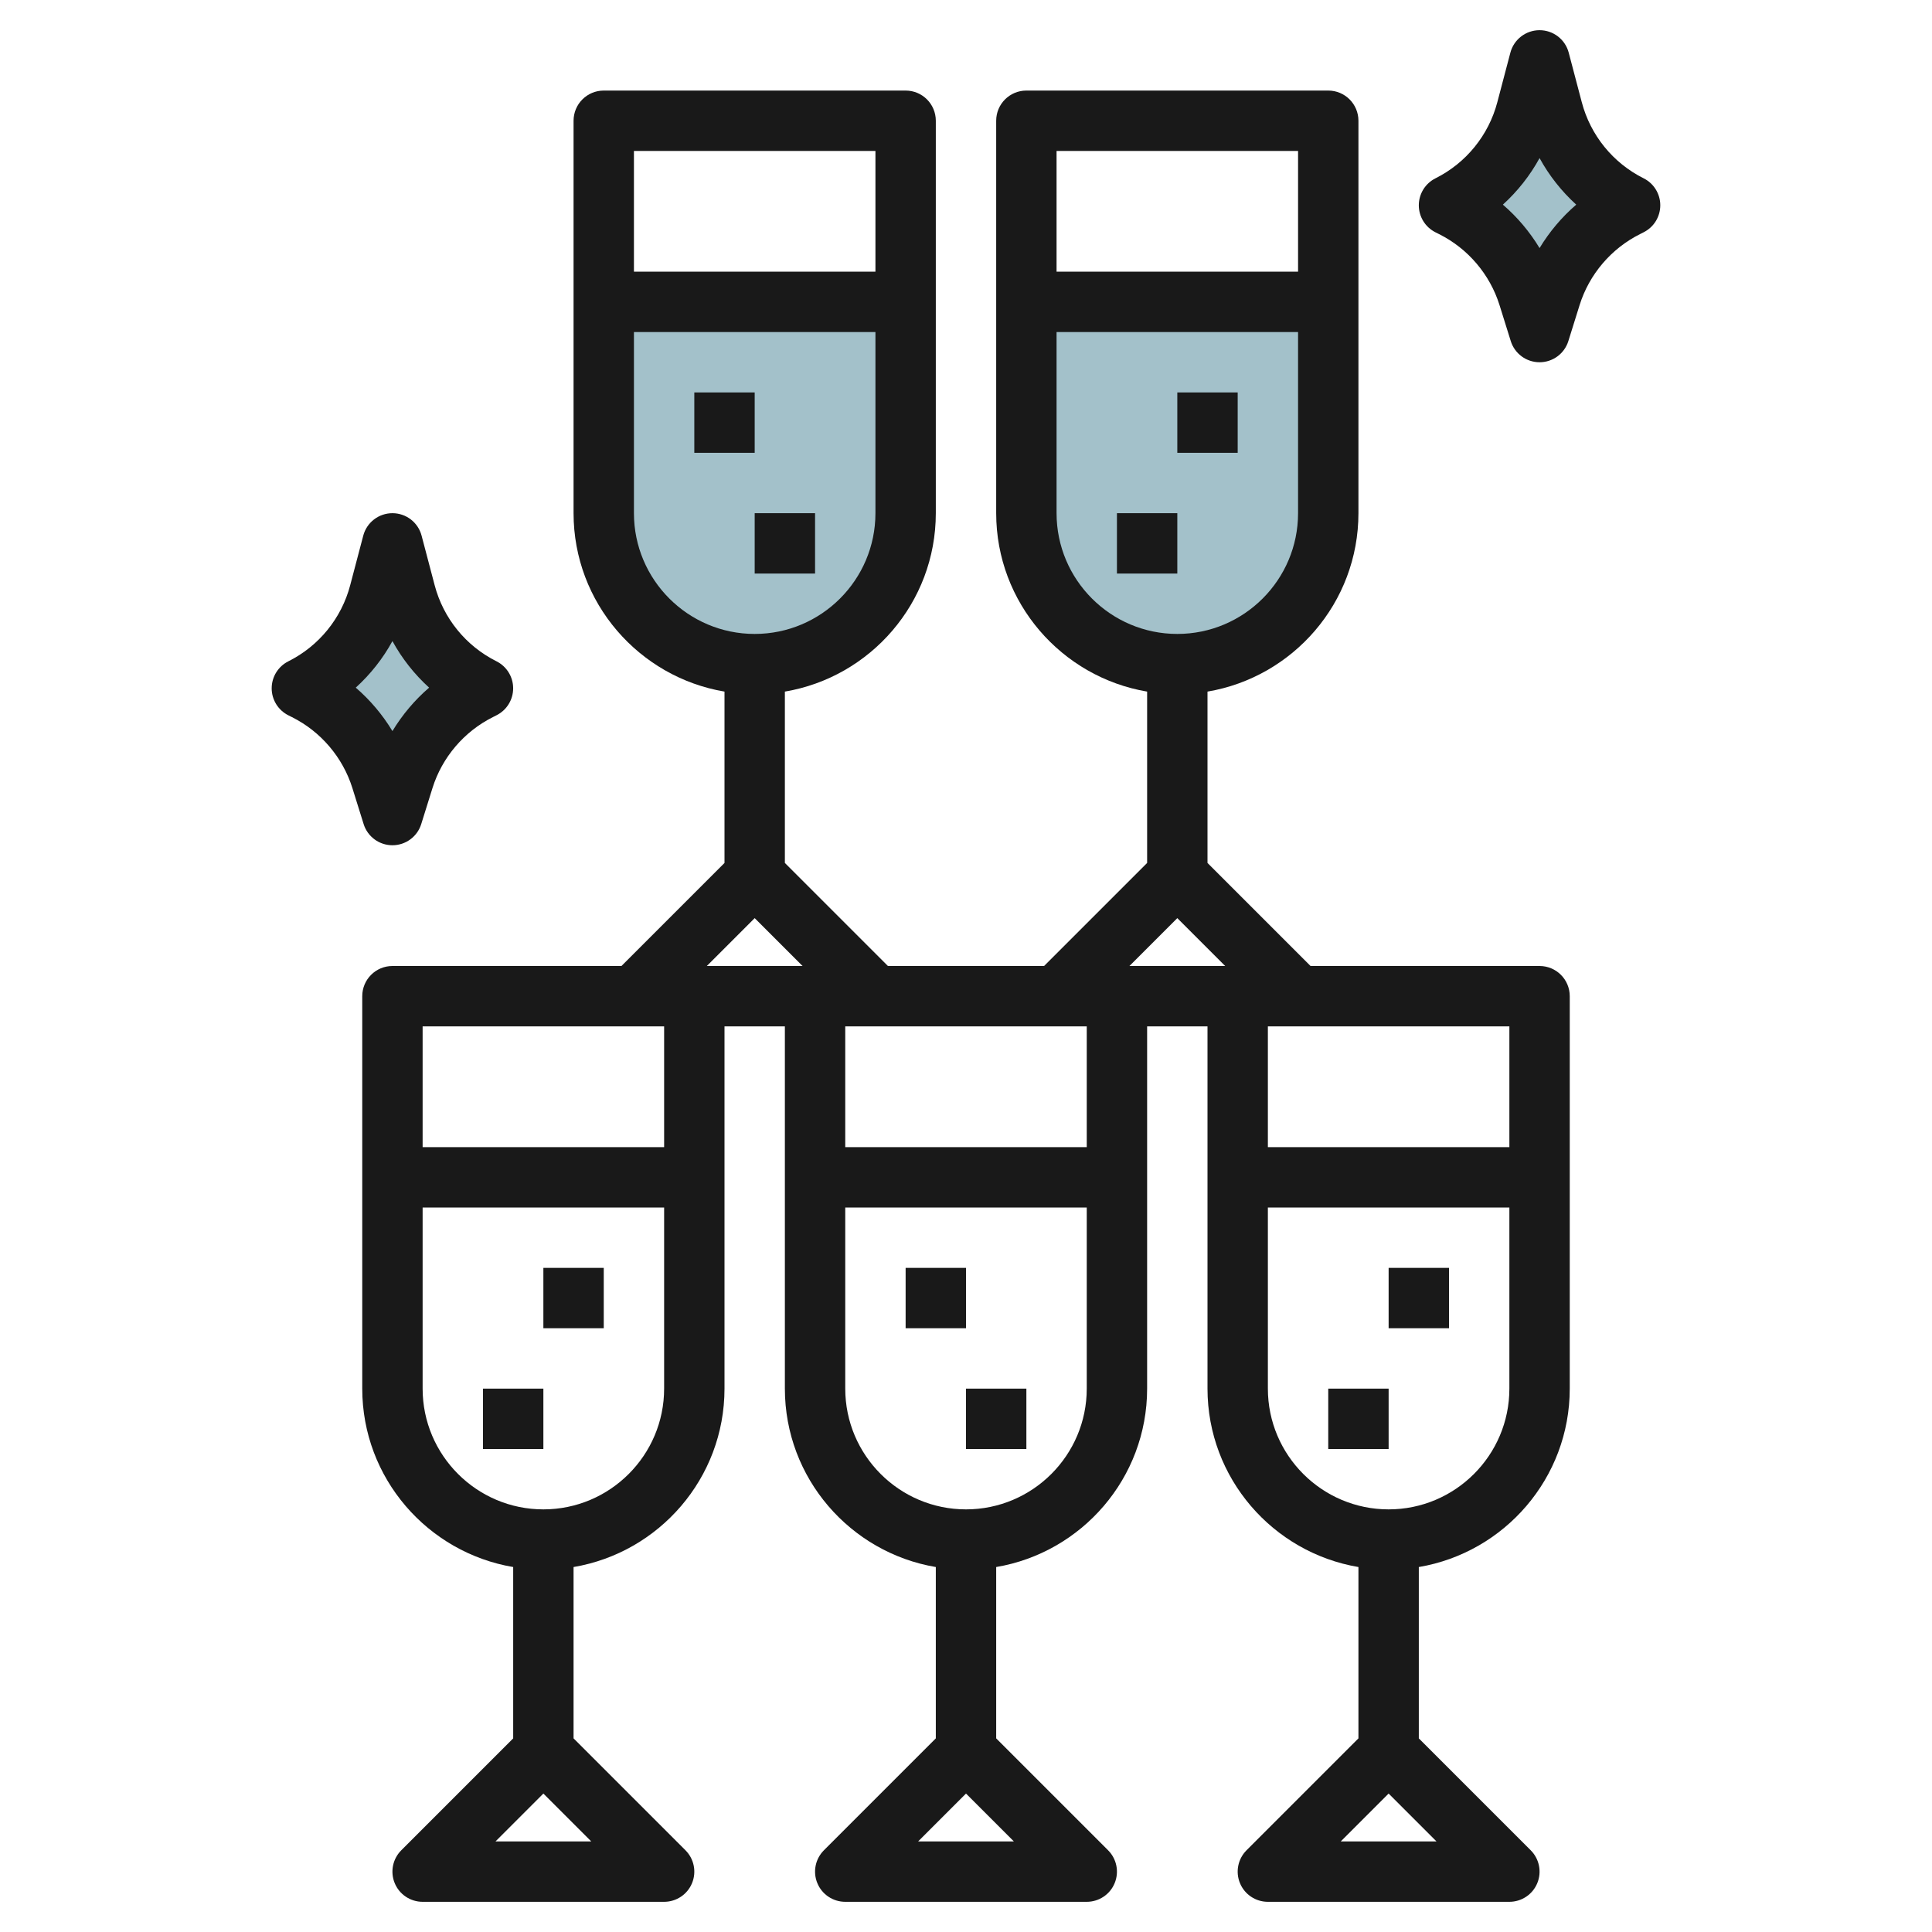
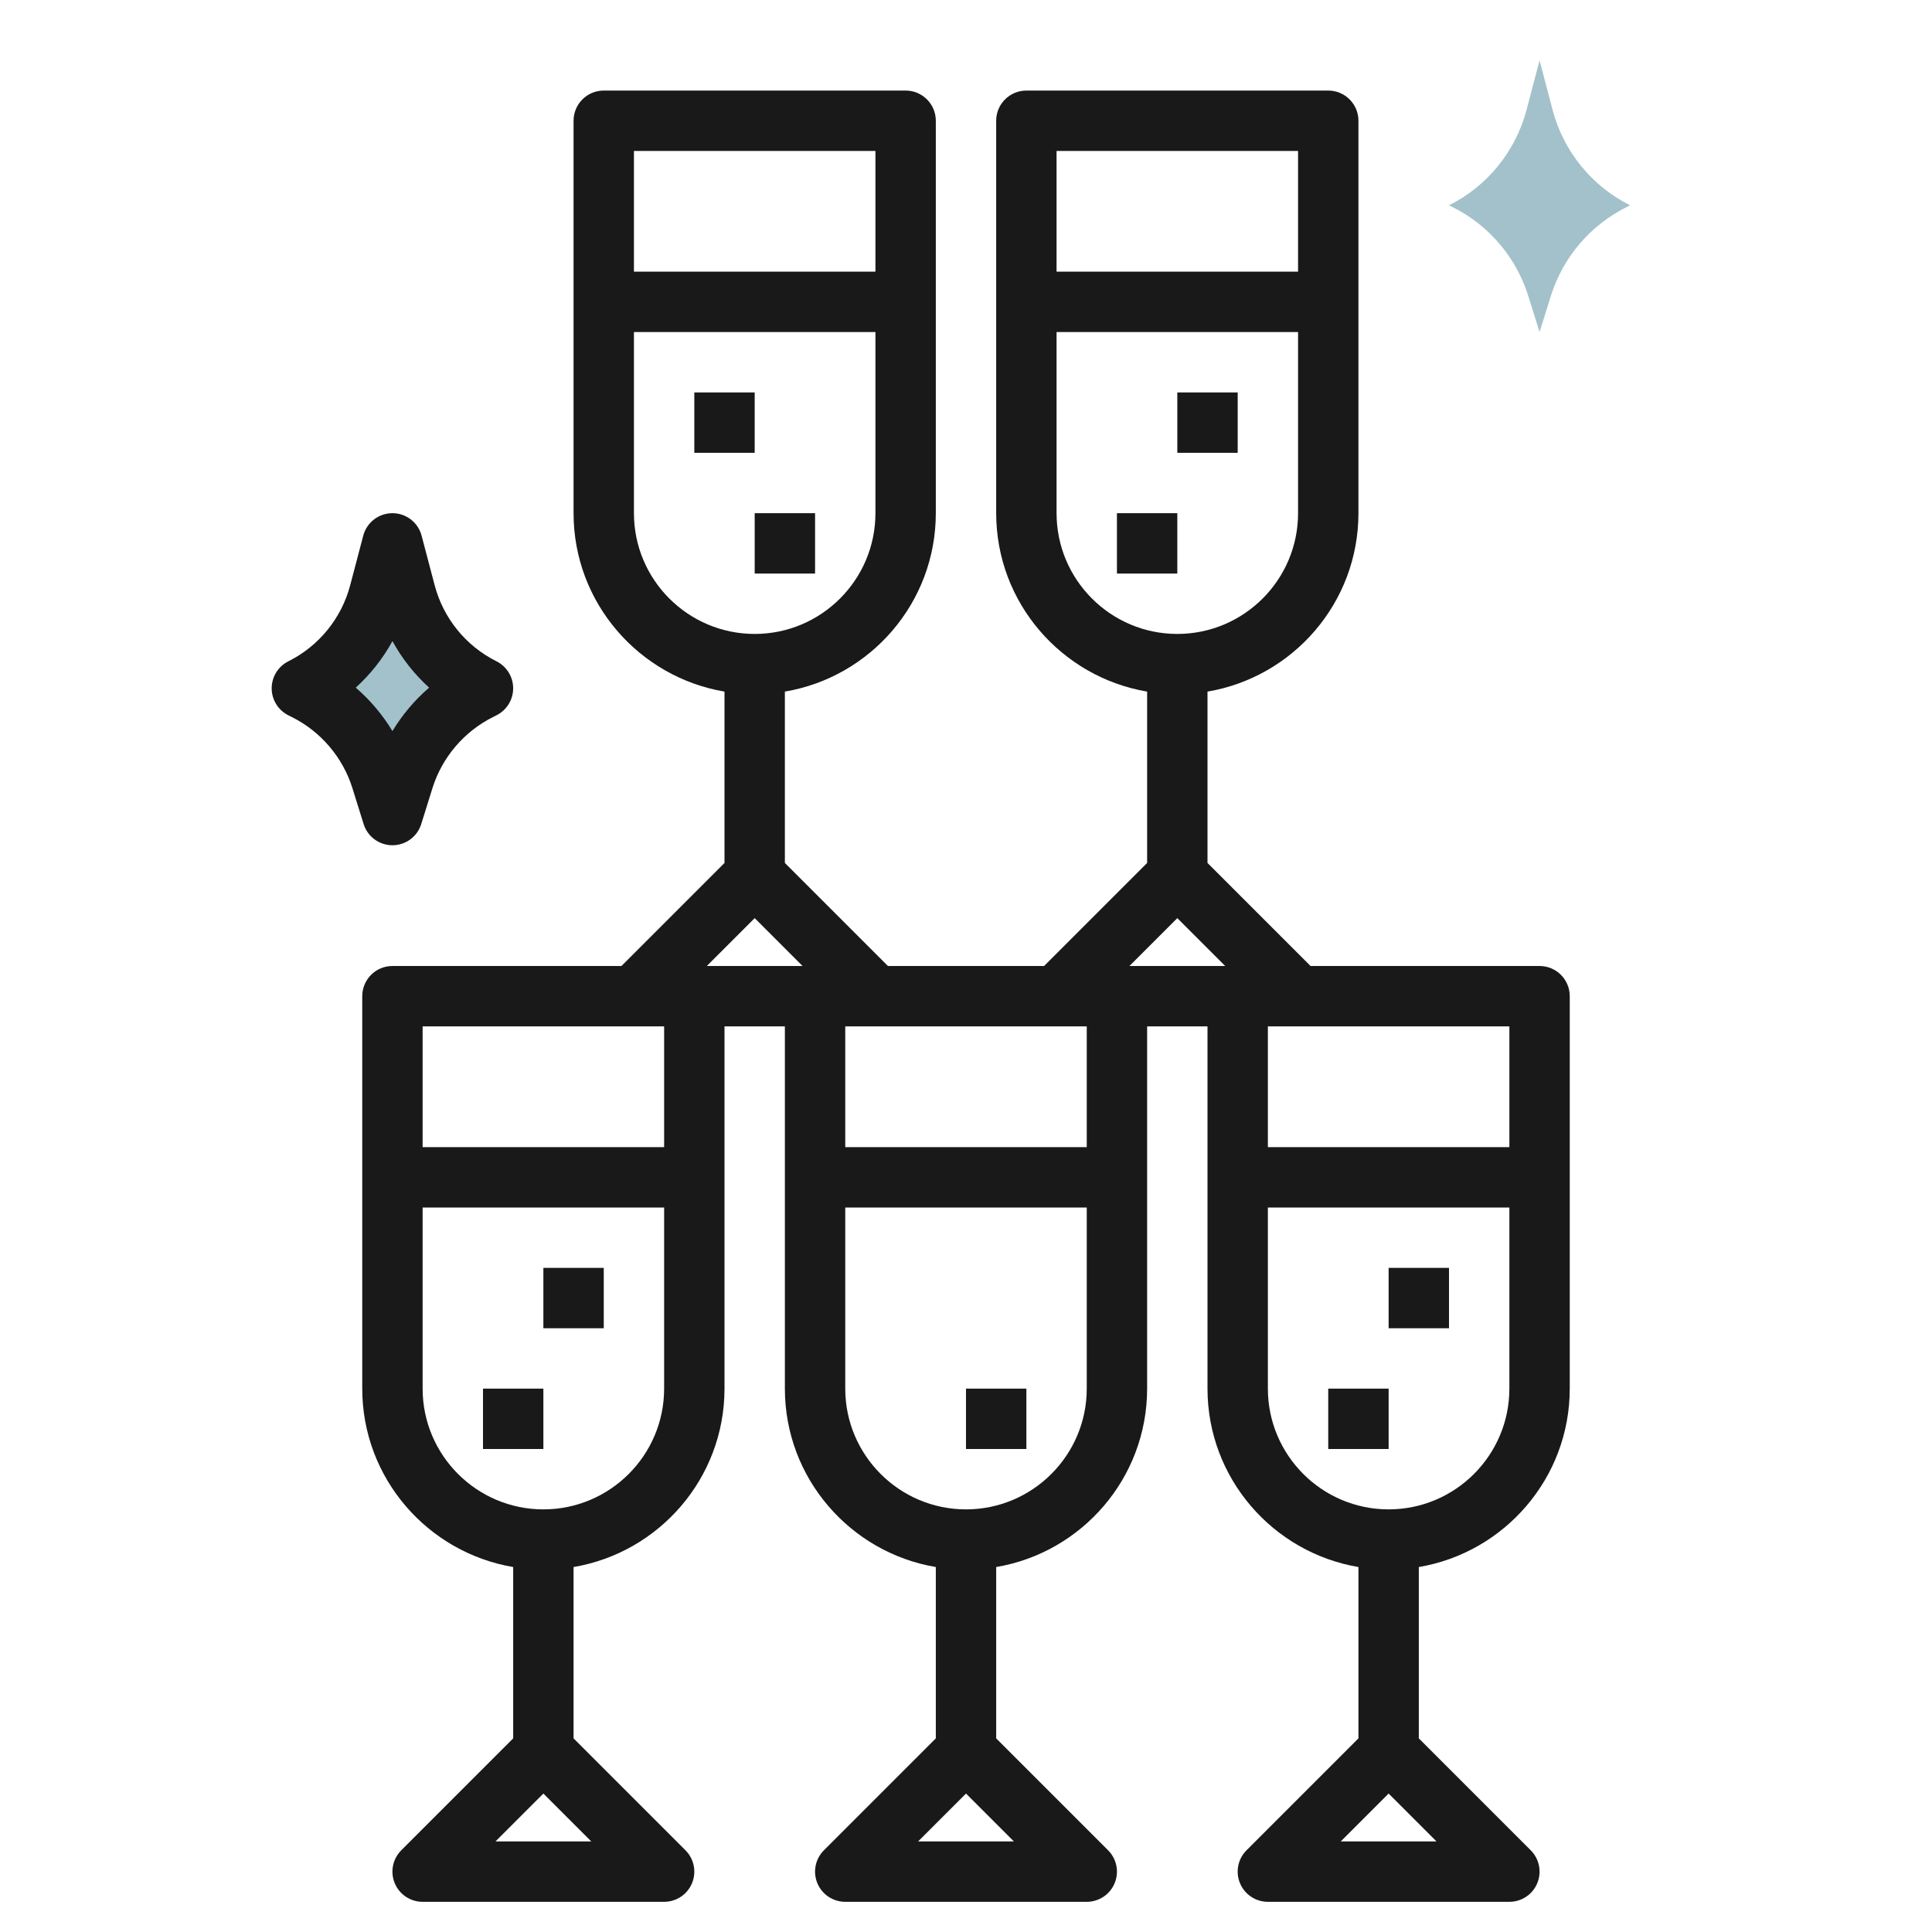
<svg xmlns="http://www.w3.org/2000/svg" id="Layer_3" enable-background="new 0 0 64 64" height="512" viewBox="0 0 64 64" width="512">
  <g>
    <g fill="#a3c1ca">
-       <path d="m20 17c0 2.761 2.239 5 5 5s5-2.239 5-5v-7h-10z" />
-       <path d="m34 17c0 2.761 2.239 5 5 5s5-2.239 5-5v-7h-10z" />
      <path d="m48 6.801c1.271-.636 2.207-1.788 2.569-3.162l.431-1.639.431 1.639c.362 1.374 1.297 2.526 2.568 3.162h.001l-.121.061c-1.201.6-2.105 1.663-2.506 2.945l-.373 1.193-.373-1.194c-.401-1.281-1.305-2.344-2.506-2.945z" />
      <path d="m10 22.801c1.271-.636 2.207-1.788 2.569-3.162l.431-1.639.431 1.639c.362 1.374 1.297 2.526 2.568 3.162h.001l-.121.061c-1.201.6-2.105 1.663-2.506 2.945l-.373 1.193-.373-1.194c-.401-1.281-1.305-2.344-2.506-2.945z" />
    </g>
    <g fill="#191919">
      <path d="m51 32h-7.586l-3.414-3.414v-5.676c2.833-.478 5-2.942 5-5.91v-13c0-.552-.447-1-1-1h-10c-.553 0-1 .448-1 1v13c0 2.967 2.167 5.431 5 5.91v5.676l-3.414 3.414h-5.172l-3.414-3.414v-5.676c2.833-.478 5-2.942 5-5.91v-13c0-.552-.447-1-1-1h-10c-.553 0-1 .448-1 1v13c0 2.967 2.167 5.431 5 5.91v5.676l-3.414 3.414h-7.586c-.553 0-1 .448-1 1v13c0 2.967 2.167 5.431 5 5.91v5.676l-3.707 3.707c-.286.286-.372.716-.217 1.09.154.374.52.617.924.617h8c.404 0 .77-.243.924-.617.155-.374.069-.804-.217-1.09l-3.707-3.707v-5.676c2.833-.478 5-2.942 5-5.91v-12h2v12c0 2.967 2.167 5.431 5 5.91v5.676l-3.707 3.707c-.286.286-.372.716-.217 1.09.154.374.52.617.924.617h8c.404 0 .77-.243.924-.617.155-.374.069-.804-.217-1.09l-3.707-3.707v-5.676c2.833-.478 5-2.942 5-5.91v-12h2v12c0 2.967 2.167 5.431 5 5.91v5.676l-3.707 3.707c-.286.286-.372.716-.217 1.09.154.374.52.617.924.617h8c.404 0 .77-.243.924-.617.155-.374.069-.804-.217-1.09l-3.707-3.707v-5.676c2.833-.478 5-2.942 5-5.91v-13c0-.552-.447-1-1-1zm-8-27v4h-8v-4zm-8 12v-6h8v6c0 2.206-1.794 4-4 4s-4-1.794-4-4zm4 13.414 1.586 1.586h-3.172zm-10-25.414v4h-8v-4zm-8 12v-6h8v6c0 2.206-1.794 4-4 4s-4-1.794-4-4zm4 13.414 1.586 1.586h-3.172zm-8.586 30.586 1.586-1.586 1.586 1.586zm1.586-11c-2.206 0-4-1.794-4-4v-6h8v6c0 2.206-1.794 4-4 4zm4-16v4h-8v-4zm8.414 27 1.586-1.586 1.586 1.586zm1.586-11c-2.206 0-4-1.794-4-4v-6h8v6c0 2.206-1.794 4-4 4zm4-16v4h-8v-4zm14 0v4h-8v-4zm-5.586 27 1.586-1.586 1.586 1.586zm1.586-11c-2.206 0-4-1.794-4-4v-6h8v6c0 2.206-1.794 4-4 4z" />
      <path d="m23 13h2v2h-2z" />
      <path d="m25 17h2v2h-2z" />
      <path d="m39 13h2v2h-2z" />
      <path d="m37 17h2v2h-2z" />
      <path d="m46 42h2v2h-2z" />
      <path d="m44 46h2v2h-2z" />
      <path d="m18 42h2v2h-2z" />
      <path d="m16 46h2v2h-2z" />
-       <path d="m30 42h2v2h-2z" />
      <path d="m32 46h2v2h-2z" />
-       <path d="m54.446 5.906c-1.013-.506-1.76-1.425-2.048-2.522l-.432-1.639c-.115-.439-.512-.745-.966-.745s-.852.306-.967.745l-.432 1.64c-.288 1.096-1.035 2.015-2.049 2.522-.338.169-.552.515-.552.894s.214.725.553.895l.121.061c.953.476 1.681 1.332 1.999 2.348l.373 1.194c.13.417.516.701.954.701.437 0 .824-.284.954-.702l.373-1.194c.318-1.016 1.046-1.872 2.005-2.351l.12-.061c.337-.171.548-.517.547-.895-.001-.377-.215-.722-.553-.891zm-3.446 2.312c-.326-.54-.737-1.027-1.215-1.439.487-.443.899-.964 1.215-1.542.316.578.728 1.099 1.215 1.542-.478.412-.889.899-1.215 1.439z" />
      <path d="m13 28c.437 0 .824-.284.954-.702l.373-1.194c.318-1.016 1.046-1.872 2.005-2.351l.12-.061c.337-.171.548-.517.547-.895-.001-.377-.215-.722-.553-.891-1.013-.506-1.76-1.425-2.048-2.522l-.432-1.639c-.115-.439-.512-.745-.966-.745s-.852.306-.967.745l-.432 1.64c-.288 1.096-1.035 2.015-2.049 2.522-.338.169-.552.515-.552.894s.214.725.553.895l.121.061c.953.476 1.681 1.332 1.999 2.348l.373 1.194c.13.417.516.701.954.701zm0-6.763c.316.578.728 1.099 1.215 1.542-.478.412-.889.899-1.215 1.439-.326-.54-.737-1.027-1.215-1.439.487-.443.899-.964 1.215-1.542z" />
    </g>
  </g>
</svg>